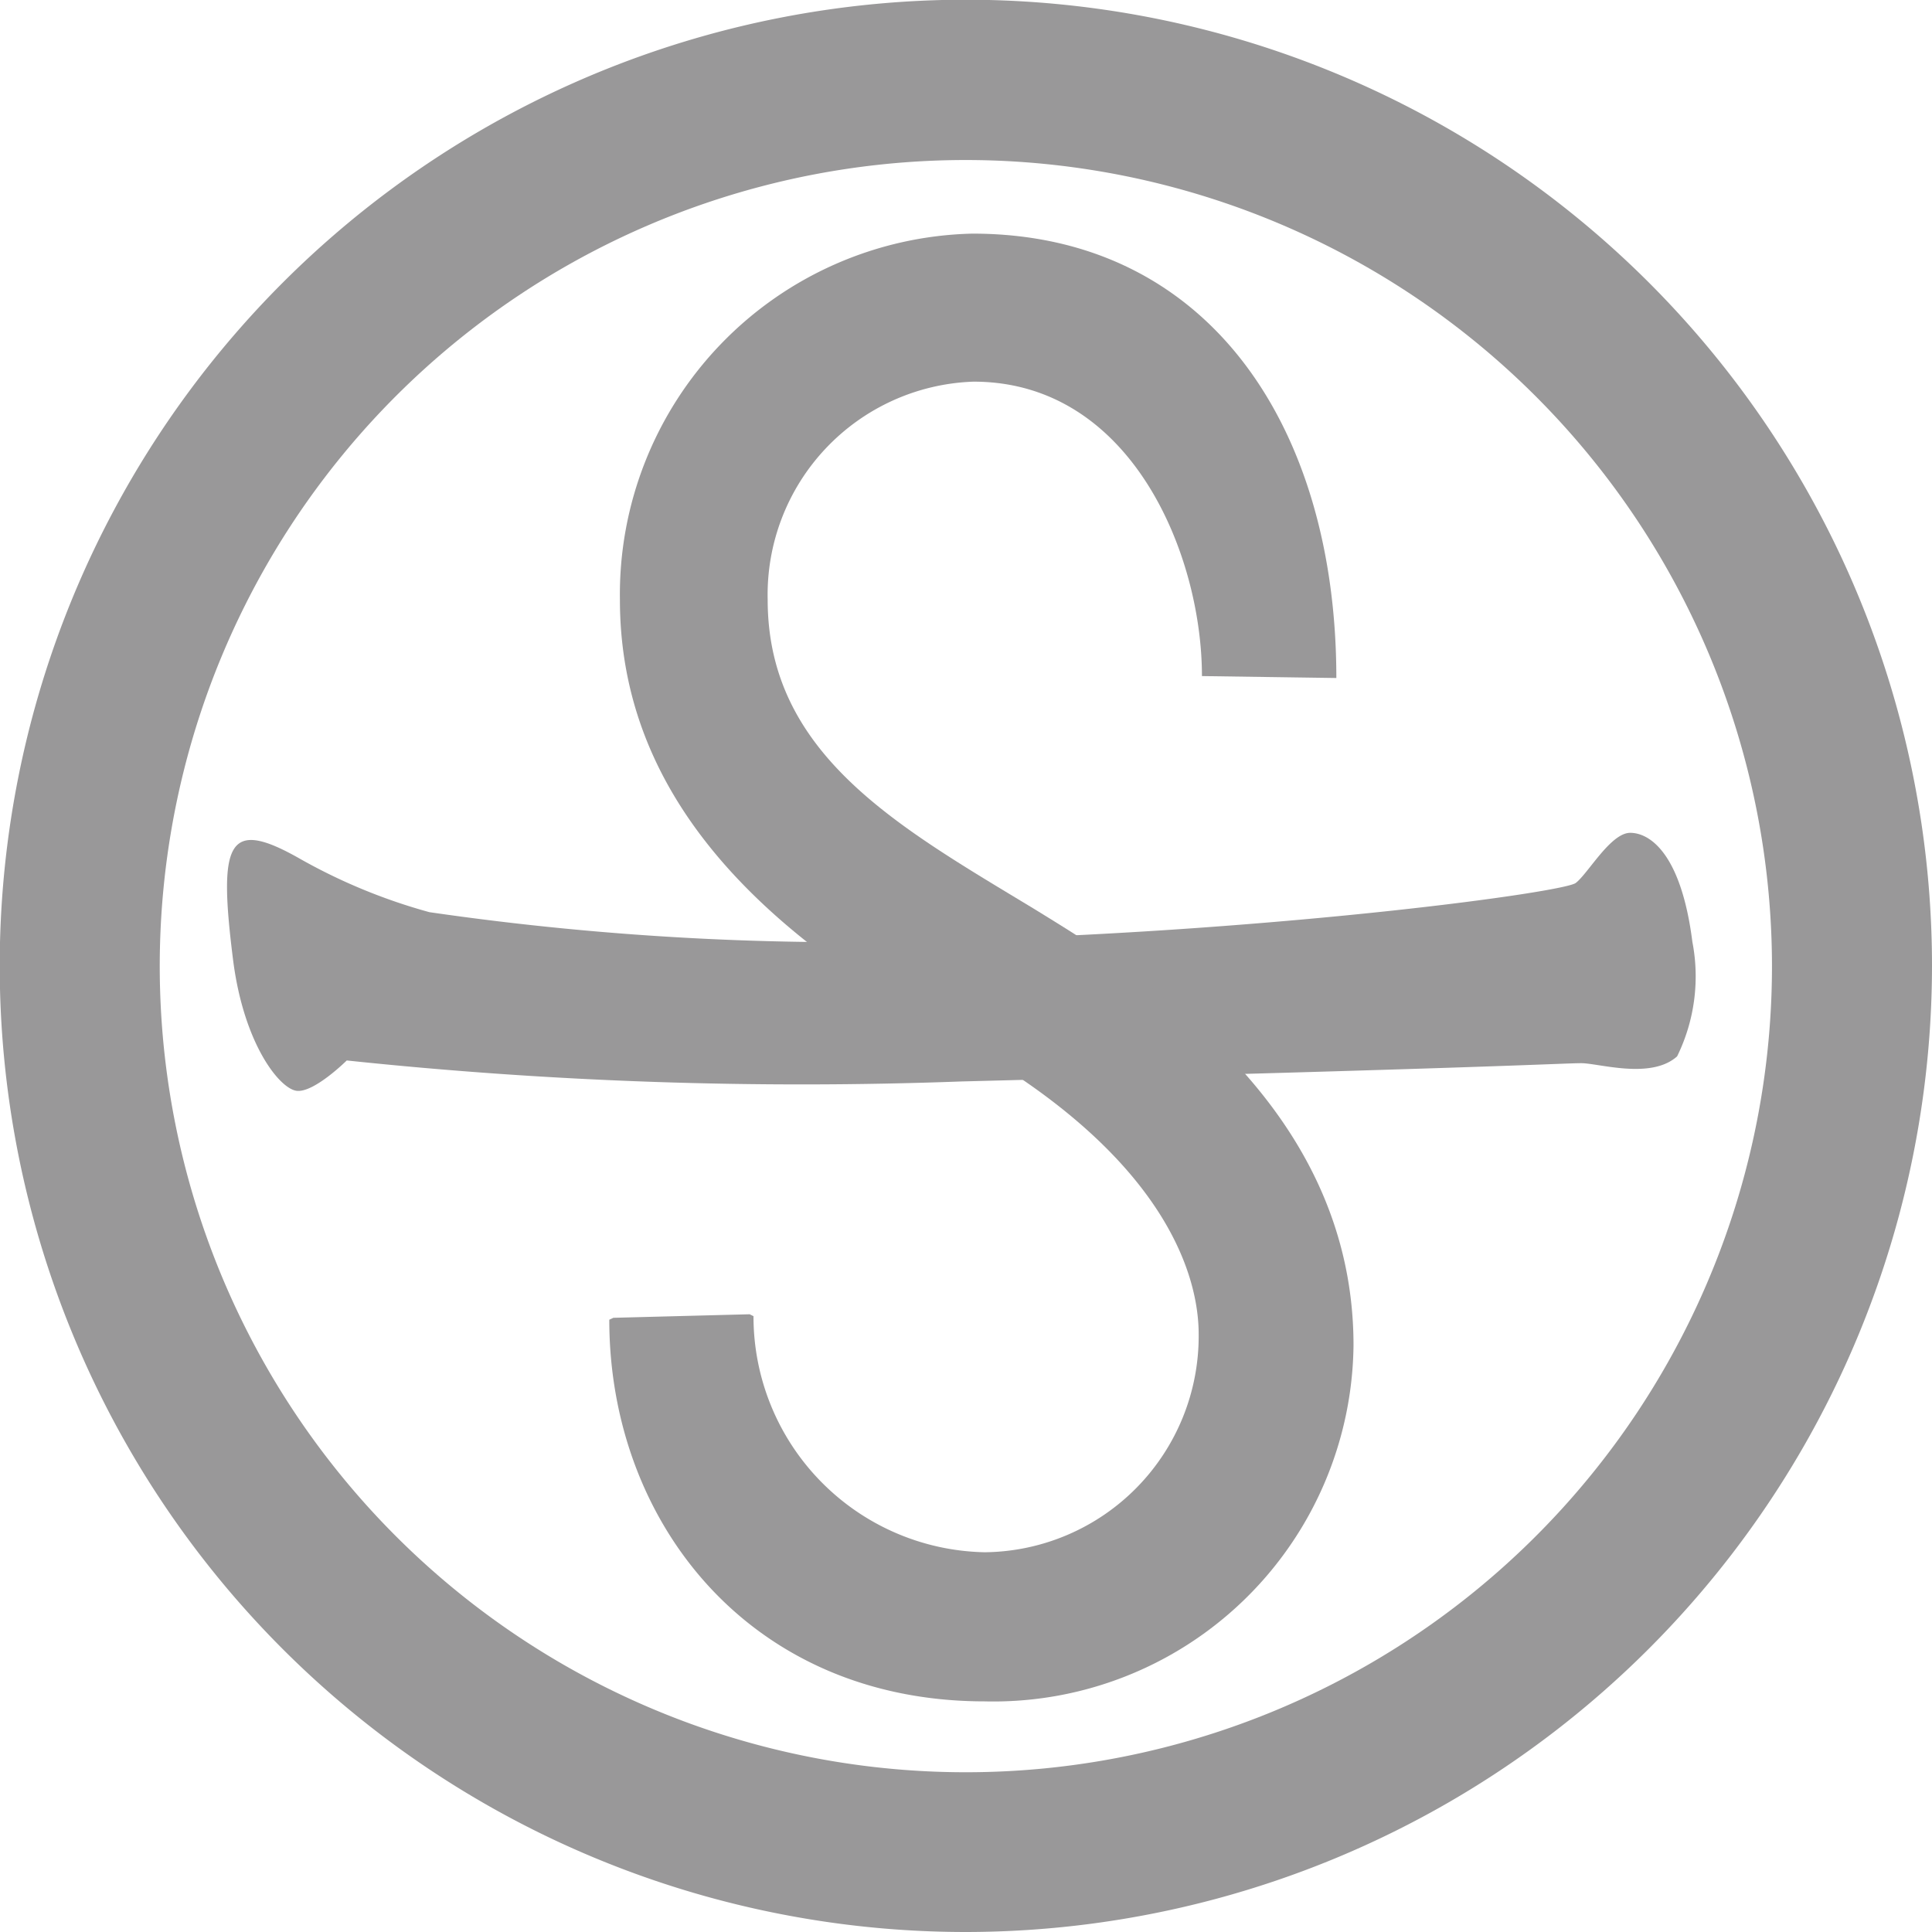
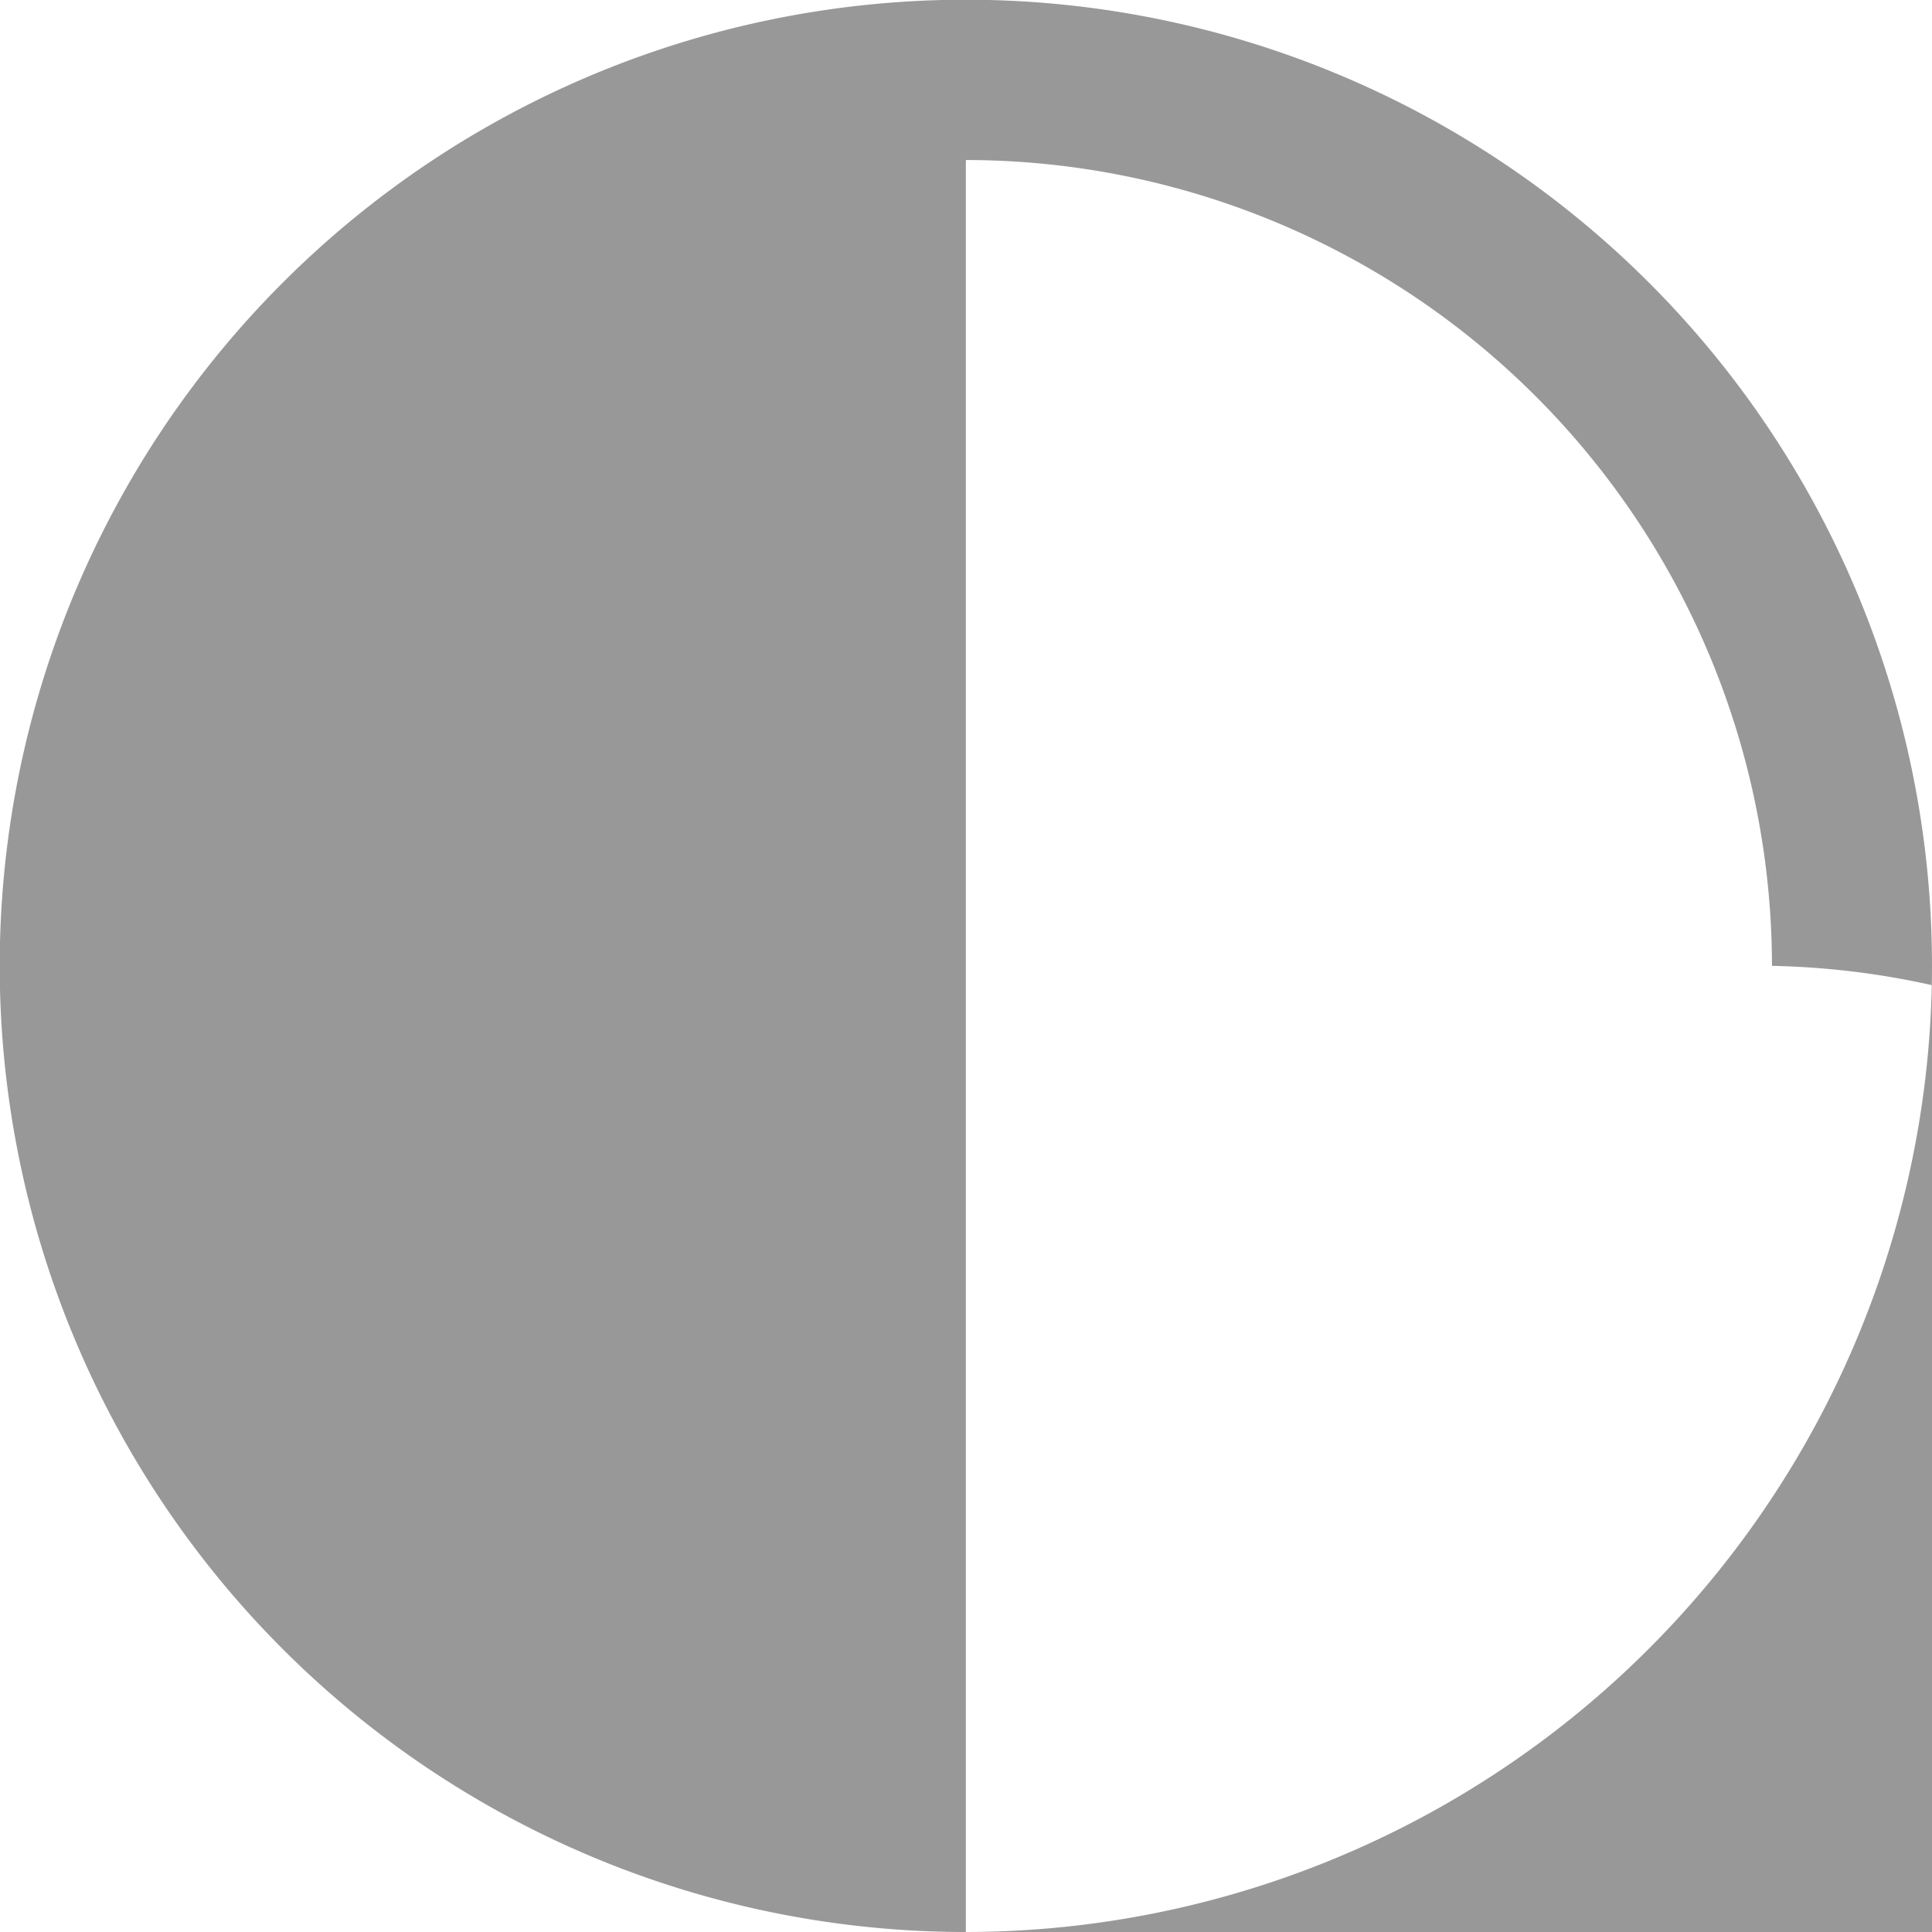
<svg xmlns="http://www.w3.org/2000/svg" width="25mm" height="25mm" viewBox="0 0 70.87 70.87">
  <defs>
    <style>
      .cls-1 {
        fill: #999899;
      }
    </style>
  </defs>
  <g id="レイヤー_2" data-name="レイヤー 2">
    <g id="レイヤー_1-2" data-name="レイヤー 1">
      <g>
-         <path class="cls-1" d="M35.43,70.87A35.44,35.44,0,1,1,70.87,35.43,35.47,35.47,0,0,1,35.43,70.87Zm0-65A29.57,29.57,0,1,0,65,35.43,29.59,29.59,0,0,0,35.43,5.87Z" />
-         <path class="cls-1" d="M8.56,35.29c.4,3,1.67,4.61,2.3,4.72s1.86-1.11,1.86-1.11a158.7,158.7,0,0,0,22.55.77C54.57,39.18,57.35,39,58,39s2.56.61,3.52-.25a6.66,6.66,0,0,0,.56-4.2c-.41-3.24-1.56-4-2.28-4s-1.55,1.5-2,1.84-10.54,1.72-22.15,2.07a106.18,106.18,0,0,1-19.9-1,20.81,20.81,0,0,1-4.82-2C8.33,30,8,30.9,8.56,35.29Z" />
-         <path class="cls-1" d="M28.16,22a7.82,7.82,0,0,1,7.55-8c5.81,0,8.38,6.37,8.38,10.8l0,0,4.88.07.05,0c0-9.21-4.69-16.3-13.35-16.3A13.24,13.24,0,0,0,22.74,22c0,7.08,5,12.1,12.23,16.05,7.72,4.25,9,8.68,9,10.89a7.93,7.93,0,0,1-7.84,8,8.65,8.65,0,0,1-8.49-8.66l-.14-.07-5,.13-.15.07c0,7.45,5.18,14,13.77,14A13.21,13.21,0,0,0,49.65,49.35c0-8.92-8-13.72-11.7-16C33,30.35,28.16,27.7,28.16,22Z" />
+         <path class="cls-1" d="M35.43,70.87A35.44,35.44,0,1,1,70.87,35.43,35.47,35.47,0,0,1,35.43,70.87ZA29.57,29.57,0,1,0,65,35.43,29.59,29.59,0,0,0,35.43,5.87Z" />
      </g>
    </g>
  </g>
</svg>